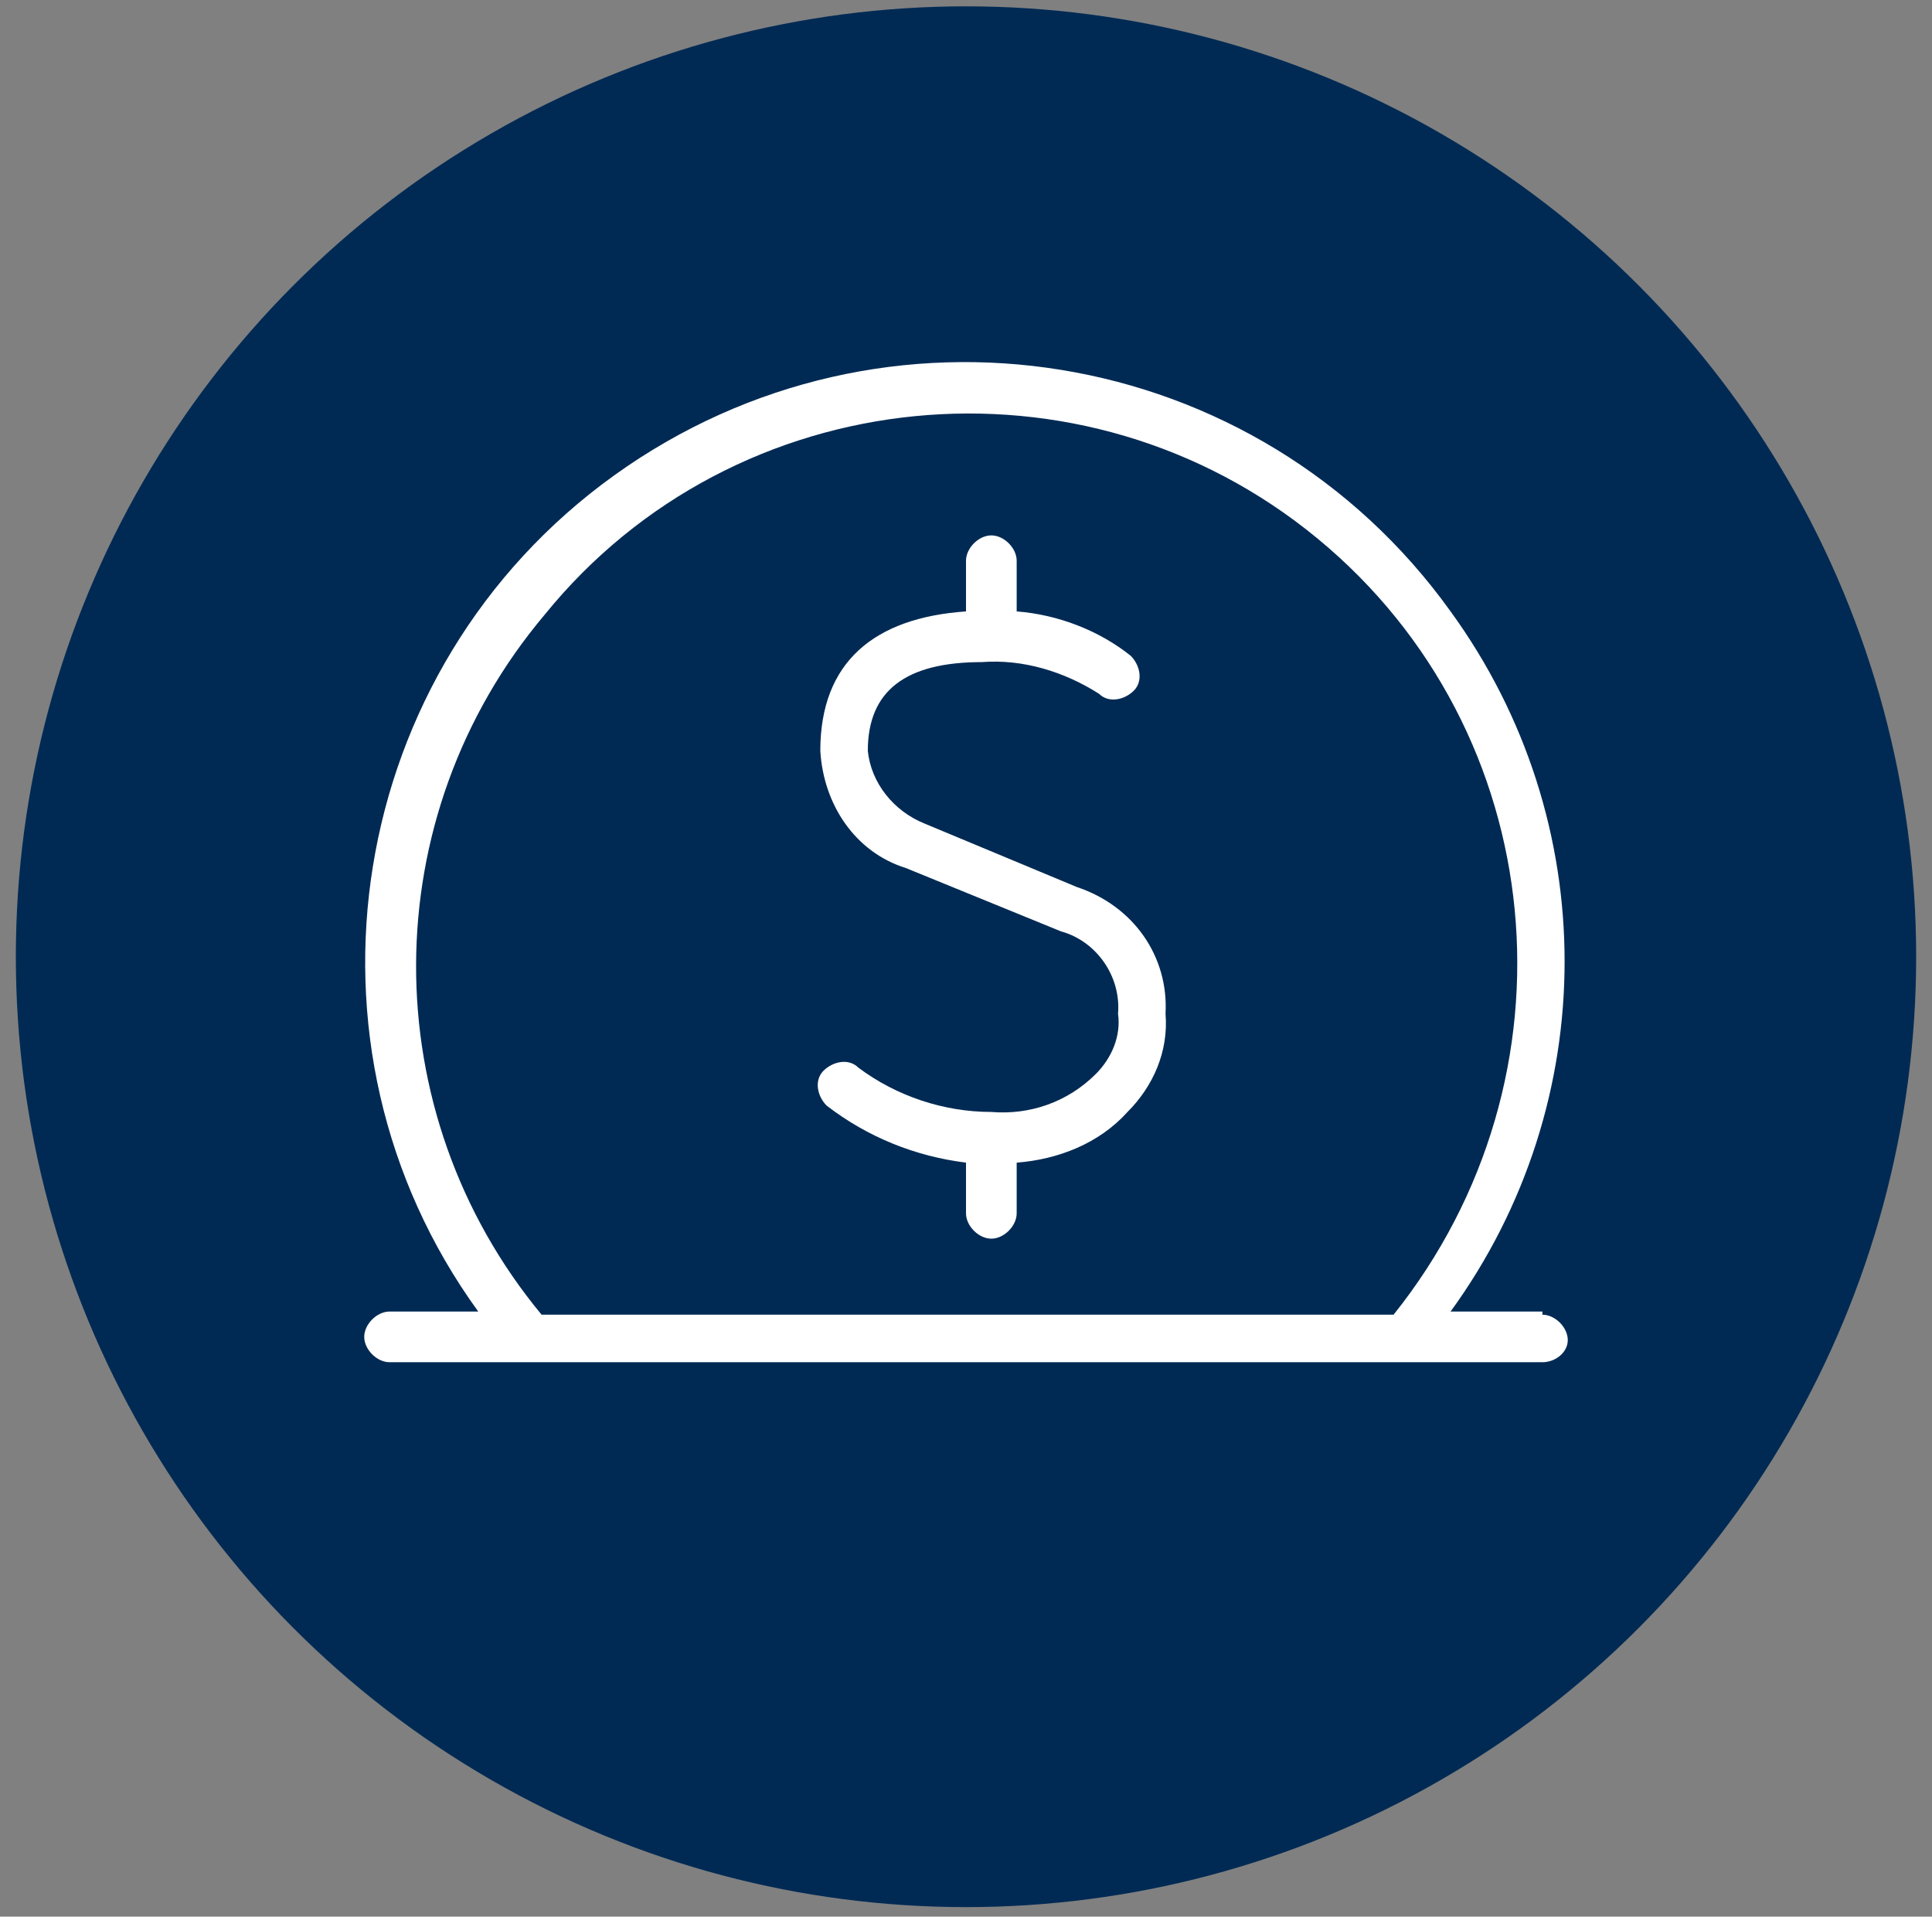
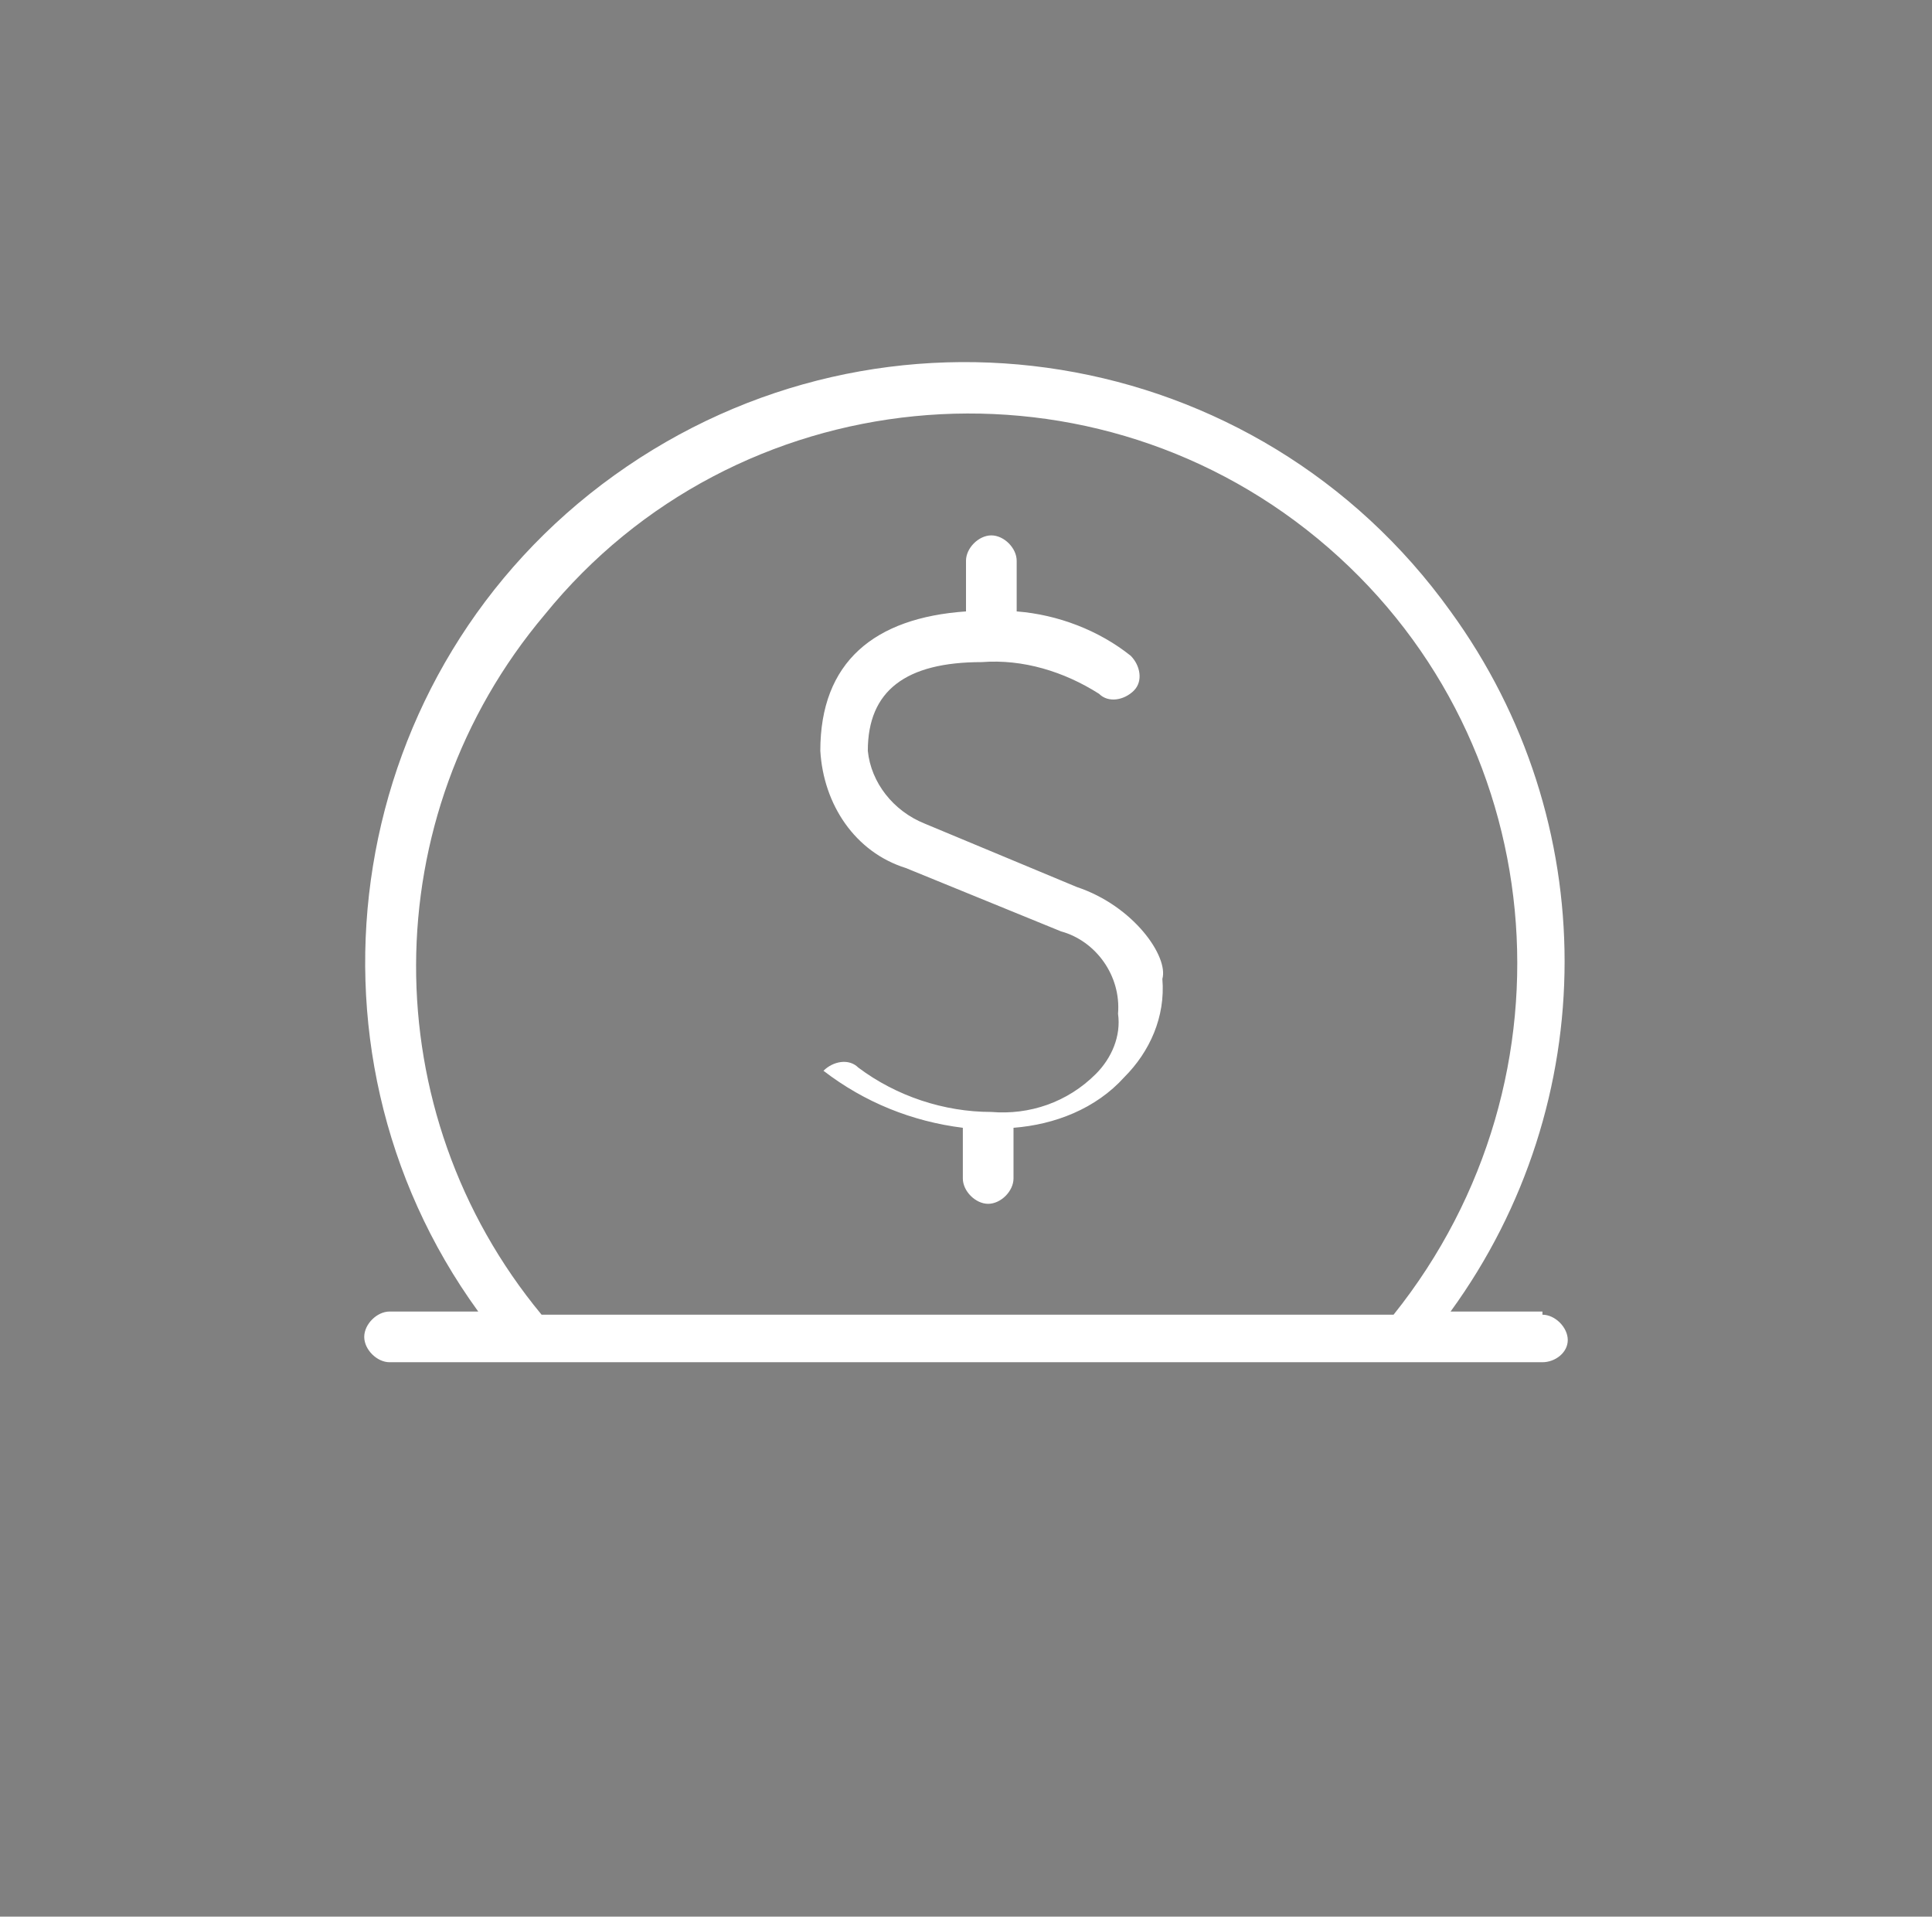
<svg xmlns="http://www.w3.org/2000/svg" version="1.1" id="Layer_1" x="0px" y="0px" viewBox="0 0 61 60.5" style="enable-background:new 0 0 61 60.5;" xml:space="preserve">
  <rect x="0" y="0" width="61" height="60.5" fill="#808080" stroke="none" />
  <style type="text/css">
	.st0{fill:#002A54;}
	.st1{fill-rule:evenodd;clip-rule:evenodd;fill:#FFFFFF;}
</style>
  <g>
-     <circle class="st0" cx="30.5" cy="30.2" r="30" />
-     <path class="st1" d="M34,28l-4.8-2c-1-0.4-1.7-1.3-1.8-2.3c0-1.9,1.2-2.8,3.6-2.8c1.3-0.1,2.6,0.3,3.7,1c0.3,0.3,0.8,0.2,1.1-0.1   c0,0,0,0,0,0c0.3-0.3,0.2-0.8-0.1-1.1c-1-0.8-2.3-1.3-3.6-1.4v-1.6c0-0.4-0.4-0.8-0.8-0.8c-0.4,0-0.8,0.4-0.8,0.8v1.6   c-2.9,0.2-4.6,1.6-4.6,4.4c0.1,1.7,1.1,3.2,2.7,3.7l4.9,2c1.1,0.3,1.9,1.4,1.8,2.6c0.1,0.7-0.2,1.4-0.7,1.9   c-0.9,0.9-2.1,1.3-3.3,1.2c-1.5,0-3-0.5-4.2-1.4c-0.3-0.3-0.8-0.2-1.1,0.1c-0.3,0.3-0.2,0.8,0.1,1.1c1.3,1,2.8,1.6,4.4,1.8v1.6   c0,0.4,0.4,0.8,0.8,0.8c0.4,0,0.8-0.4,0.8-0.8v-1.6c1.3-0.1,2.6-0.6,3.5-1.6c0.8-0.8,1.3-1.9,1.2-3.1C36.9,30.2,35.8,28.6,34,28    M17.1,41.5H44C50,34,49,23.1,41.6,17s-18.4-5-24.4,2.4C11.8,25.8,11.8,35.1,17.1,41.5C17.1,41.5,17.1,41.5,17.1,41.5z M48.7,41.5   c0.4,0,0.8,0.4,0.8,0.8S49.1,43,48.7,43H12.3c-0.4,0-0.8-0.4-0.8-0.8s0.4-0.8,0.8-0.8h2.8C9,33,10.9,21.1,19.4,15   s20.3-4.2,26.4,4.3c4.8,6.6,4.8,15.5,0,22.1H48.7z" />
+     <path class="st1" d="M34,28l-4.8-2c-1-0.4-1.7-1.3-1.8-2.3c0-1.9,1.2-2.8,3.6-2.8c1.3-0.1,2.6,0.3,3.7,1c0.3,0.3,0.8,0.2,1.1-0.1   c0,0,0,0,0,0c0.3-0.3,0.2-0.8-0.1-1.1c-1-0.8-2.3-1.3-3.6-1.4v-1.6c0-0.4-0.4-0.8-0.8-0.8c-0.4,0-0.8,0.4-0.8,0.8v1.6   c-2.9,0.2-4.6,1.6-4.6,4.4c0.1,1.7,1.1,3.2,2.7,3.7l4.9,2c1.1,0.3,1.9,1.4,1.8,2.6c0.1,0.7-0.2,1.4-0.7,1.9   c-0.9,0.9-2.1,1.3-3.3,1.2c-1.5,0-3-0.5-4.2-1.4c-0.3-0.3-0.8-0.2-1.1,0.1c1.3,1,2.8,1.6,4.4,1.8v1.6   c0,0.4,0.4,0.8,0.8,0.8c0.4,0,0.8-0.4,0.8-0.8v-1.6c1.3-0.1,2.6-0.6,3.5-1.6c0.8-0.8,1.3-1.9,1.2-3.1C36.9,30.2,35.8,28.6,34,28    M17.1,41.5H44C50,34,49,23.1,41.6,17s-18.4-5-24.4,2.4C11.8,25.8,11.8,35.1,17.1,41.5C17.1,41.5,17.1,41.5,17.1,41.5z M48.7,41.5   c0.4,0,0.8,0.4,0.8,0.8S49.1,43,48.7,43H12.3c-0.4,0-0.8-0.4-0.8-0.8s0.4-0.8,0.8-0.8h2.8C9,33,10.9,21.1,19.4,15   s20.3-4.2,26.4,4.3c4.8,6.6,4.8,15.5,0,22.1H48.7z" />
  </g>
</svg>